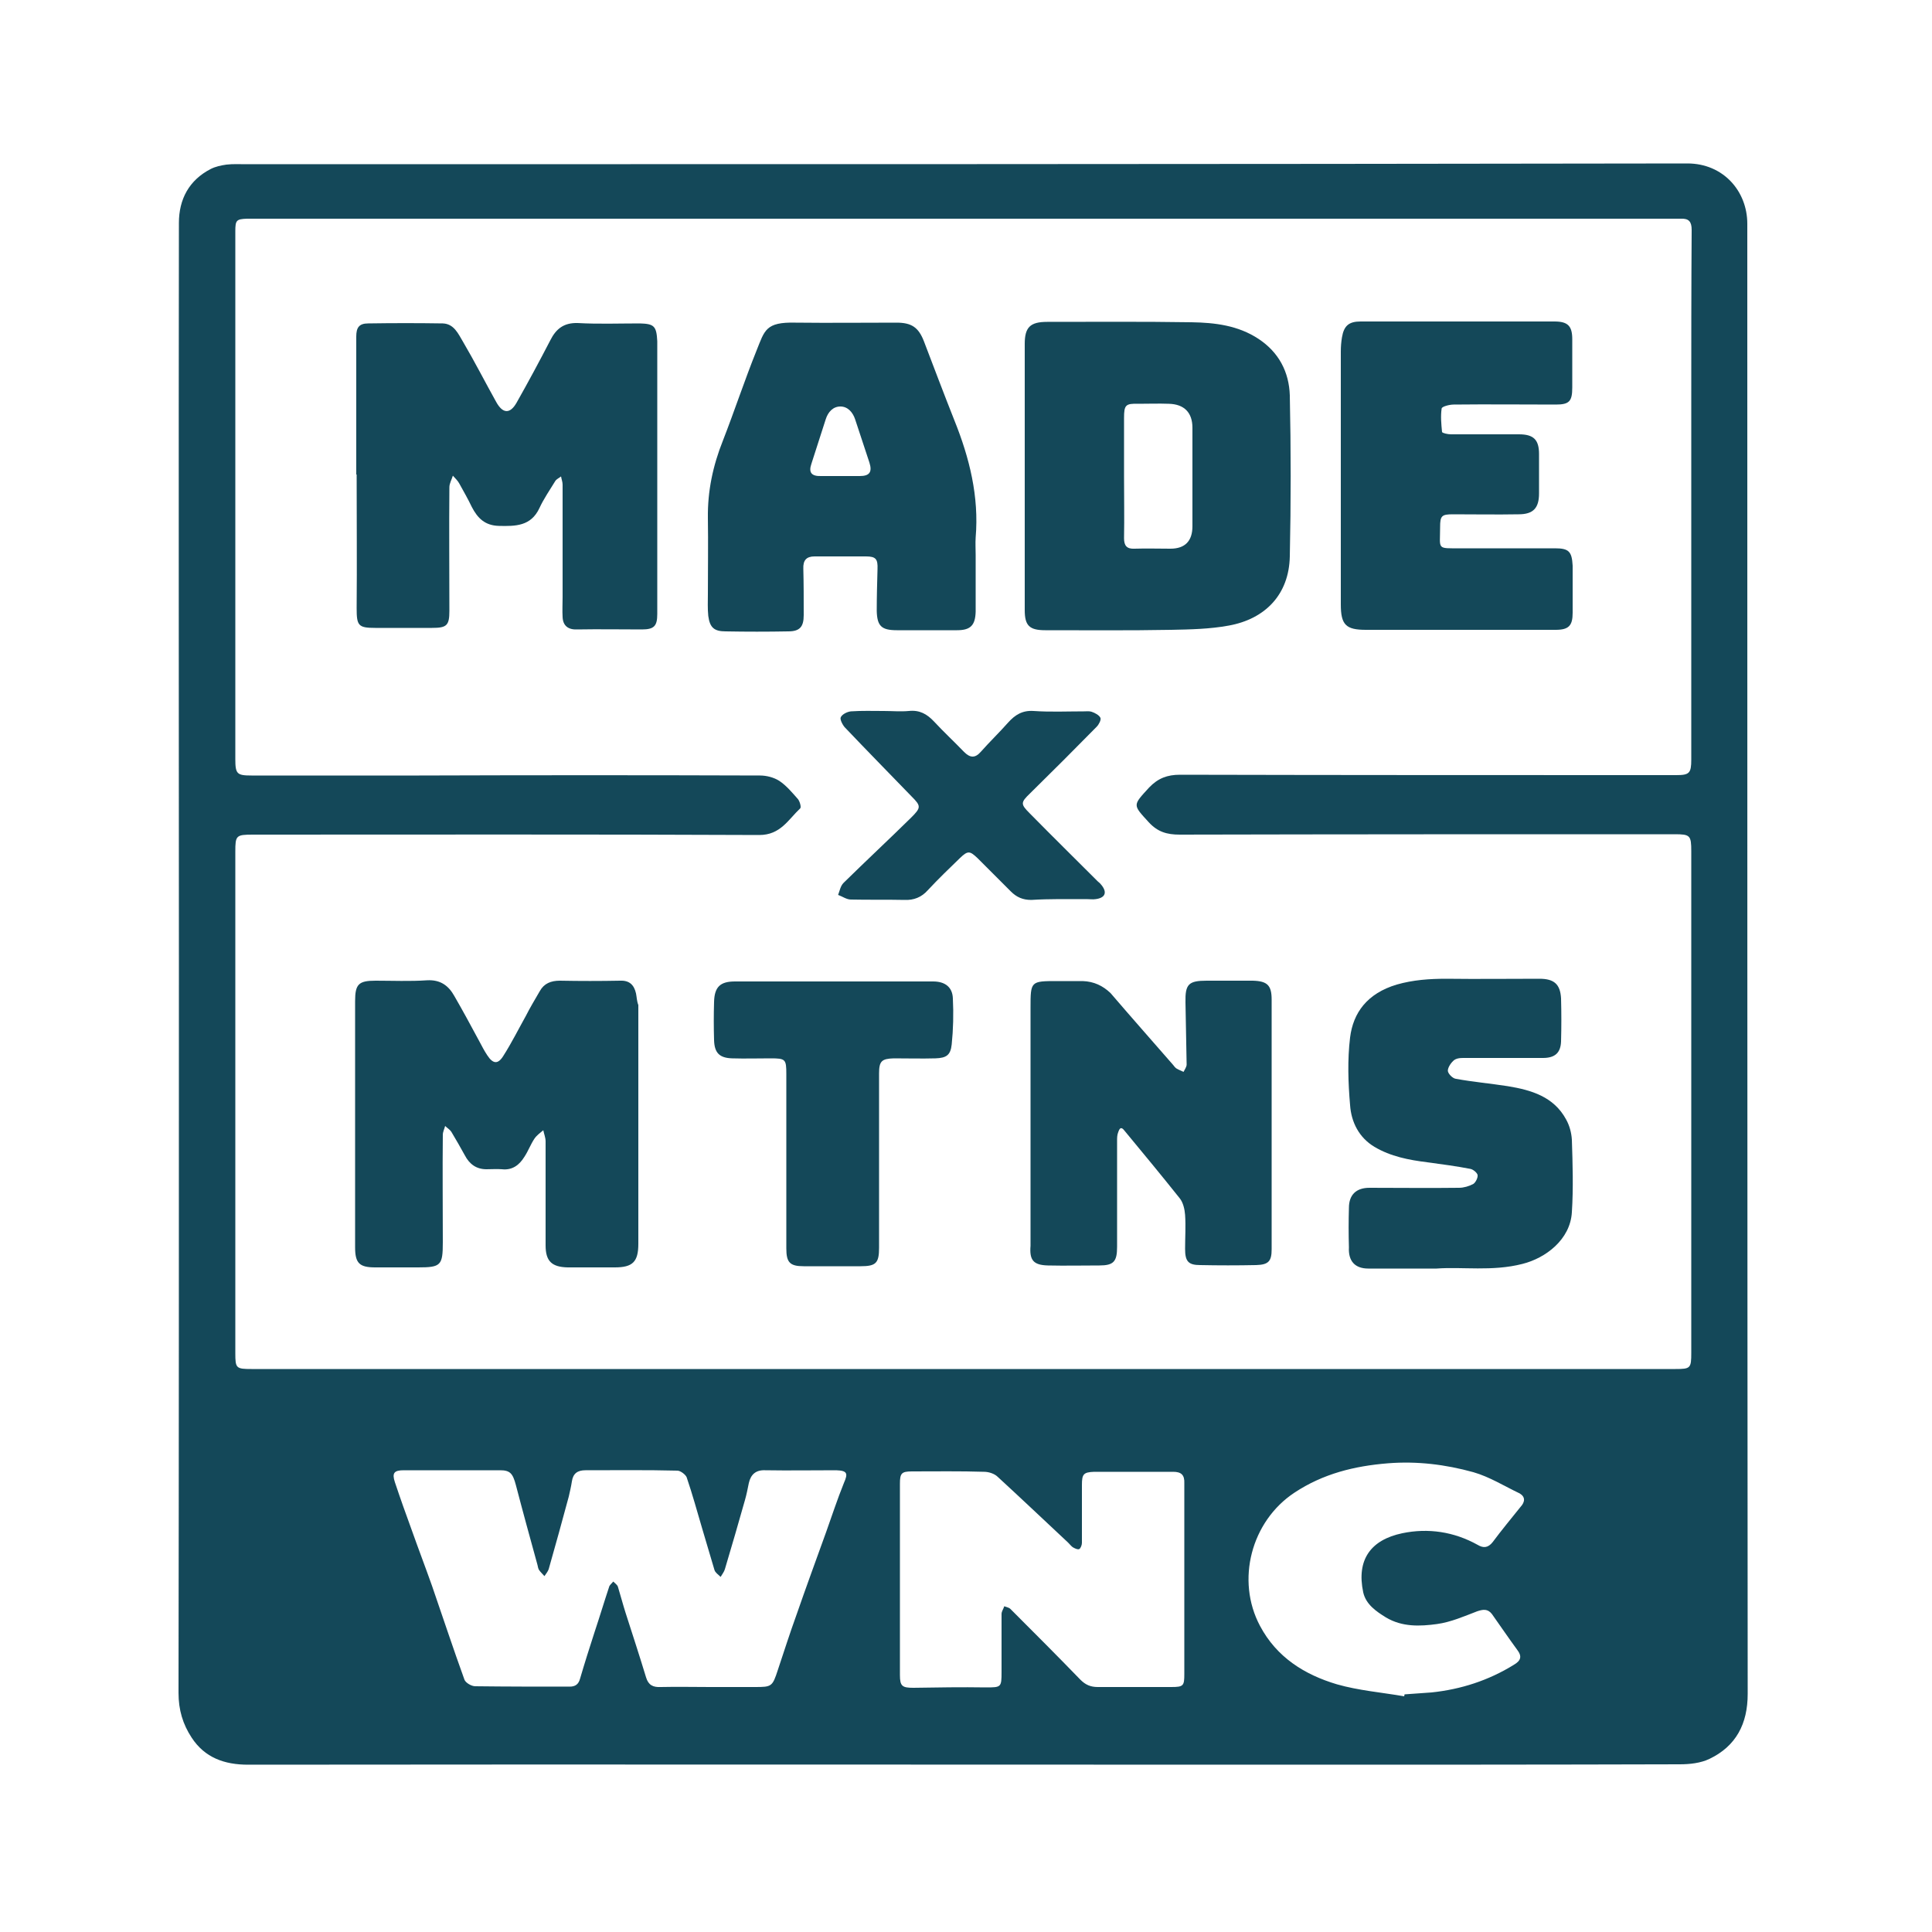
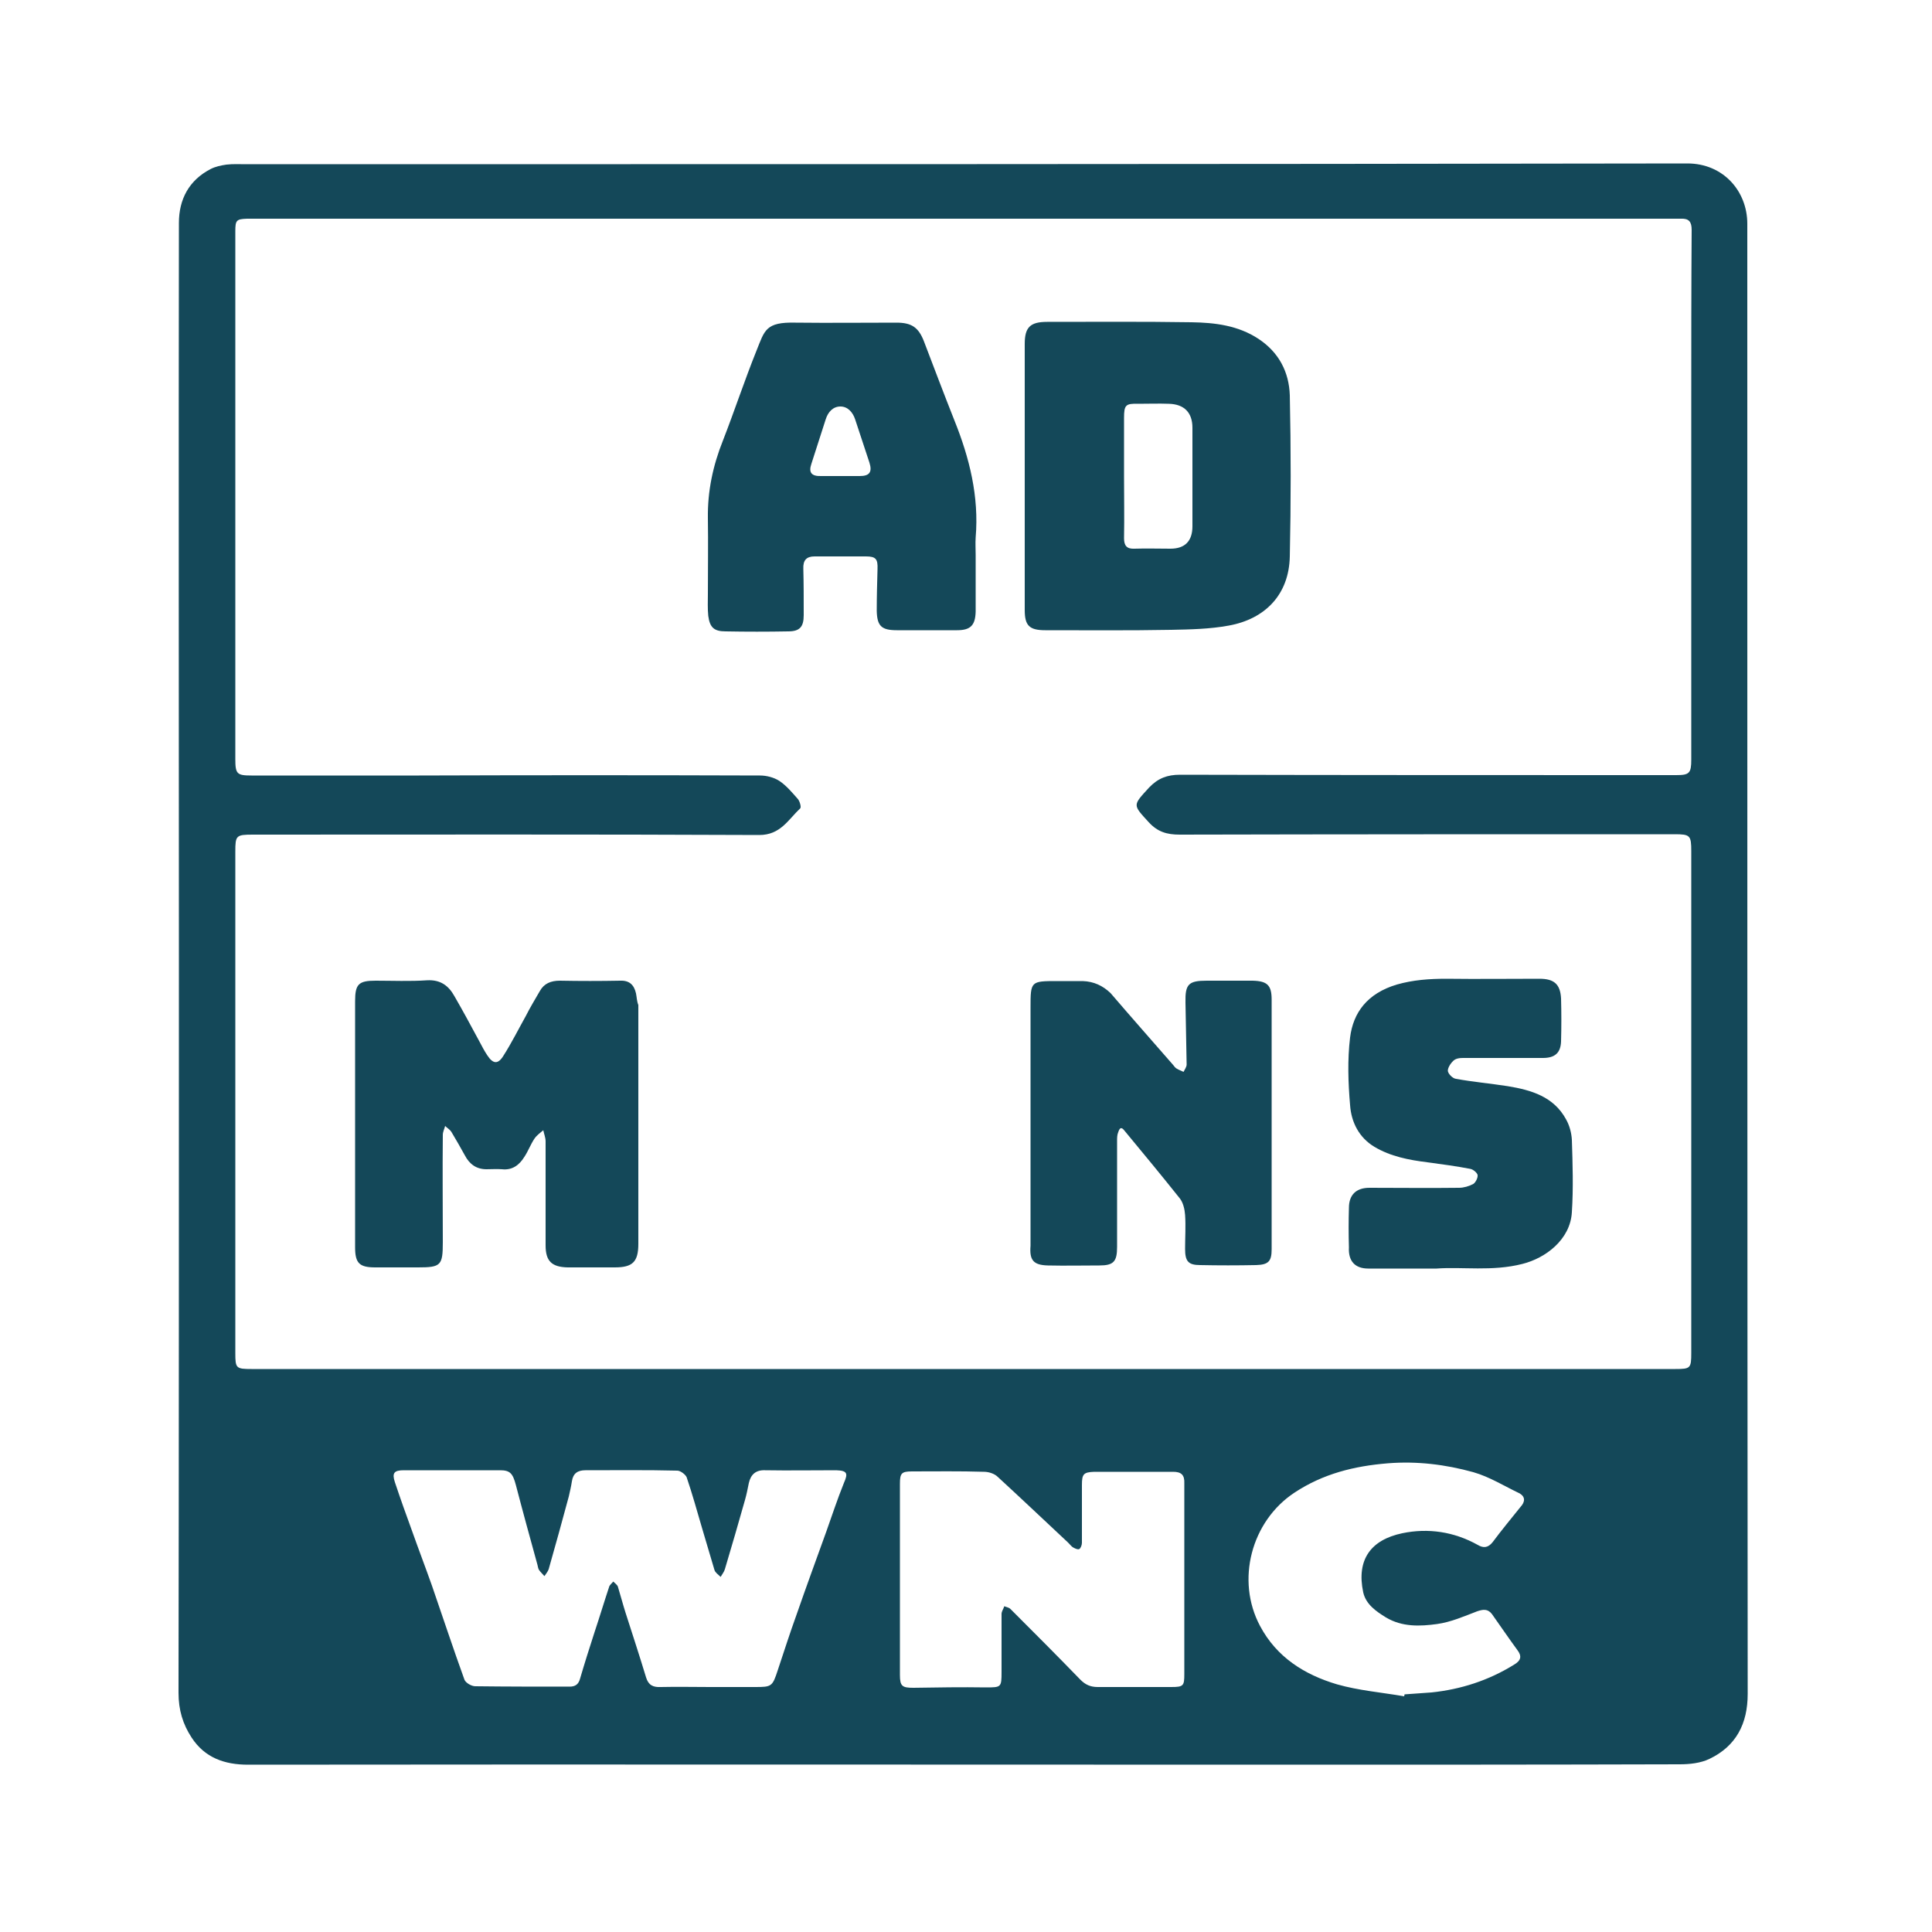
<svg xmlns="http://www.w3.org/2000/svg" version="1.1" id="Layer_1" x="0px" y="0px" viewBox="0 0 500 500" style="enable-background:new 0 0 500 500;" xml:space="preserve">
  <style type="text/css">
	.st0{fill:#144859;}
</style>
  <g>
    <path class="st0" d="M452.2,57.9c0-8.4-6.2-15.6-15.5-15.6c-124.3,0.2-248.7,0.2-373,0.2c-1.7,0-3.4-0.1-5.1,0.1   c-1.4,0.2-2.8,0.5-4,1.1c-5.7,2.9-8.3,7.9-8.3,14c-0.1,63.8,0,127.6,0,191.3c0,63,0,126-0.1,189.1c0,4.4,1.1,8.1,3.4,11.6   c3.4,5.2,8.5,7,14.6,7c88.7-0.1,177.4,0,266.2,0c34.8,0,69.5,0,104.3-0.1c2.6,0,5.4-0.3,7.7-1.4c6.9-3.3,9.9-9.1,9.9-16.8   C452.2,311.5,452.2,184.7,452.2,57.9z M218.4,383.8c-1.7,4.2-3.1,8.5-4.6,12.7c-2.6,7.2-5.2,14.3-7.7,21.5   c-1.7,4.7-3.2,9.4-4.8,14.2c-1.4,4.3-1.6,4.4-5.9,4.4c-3.9,0-7.7,0-11.6,0c0,0,0,0,0,0c-4.3,0-8.5-0.1-12.8,0   c-2,0.1-3.2-0.5-3.8-2.5c-1.7-5.6-3.5-11.1-5.3-16.7c-0.7-2.2-1.3-4.5-2-6.8c-0.2-0.5-0.8-0.9-1.2-1.3c-0.3,0.4-0.8,0.8-1,1.2   c-1.3,3.9-2.5,7.9-3.8,11.8c-1.3,4-2.6,8.1-3.8,12.2c-0.4,1.4-1.2,2-2.7,2c-8.1,0-16.3,0-24.4-0.1c-1,0-2.5-0.9-2.8-1.7   c-2.9-8-5.6-16.2-8.4-24.3c-1.7-4.8-3.5-9.5-5.2-14.3c-1.5-4.1-3-8.3-4.4-12.5c-0.8-2.4-0.2-3.1,2.3-3.1c8.3,0,16.6,0,24.9,0   c2.6,0,3.3,0.8,4.1,3.8c1.8,6.9,3.7,13.8,5.6,20.7c0.1,0.5,0.2,1,0.4,1.3c0.4,0.6,0.9,1,1.4,1.6c0.4-0.6,0.9-1.2,1.1-1.8   c1.8-6.3,3.5-12.5,5.2-18.8c0.3-1.3,0.6-2.6,0.8-3.9c0.3-2.1,1.5-2.9,3.5-2.9c7.9,0,15.9-0.1,23.8,0.1c0.8,0,2.1,1,2.4,1.7   c1.5,4.4,2.7,8.8,4,13.2c1.1,3.6,2.1,7.2,3.2,10.8c0.2,0.7,1,1.2,1.6,1.8c0.4-0.7,0.9-1.3,1.1-2c1.8-6,3.5-11.9,5.2-17.9   c0.4-1.4,0.7-2.9,1-4.4c0.5-2.2,1.8-3.4,4.2-3.3c6.1,0.1,12.3,0,18.4,0C219.3,380.6,219.5,381.3,218.4,383.8z M306.5,433.2   c0,3.1-0.2,3.4-3.4,3.4c-6.3,0-12.7,0-19,0c-1.9,0-3.2-0.6-4.5-1.9c-6-6.2-12-12.2-18.1-18.3c-0.4-0.4-1.1-0.5-1.6-0.7   c-0.2,0.7-0.7,1.3-0.7,2c0,5,0,10,0,15c0,4-0.1,4-4.1,4c-6.2-0.1-12.5,0-18.7,0.1c-2.9,0-3.5-0.4-3.5-3.3c0-8.3,0-16.6,0-24.9   c0-8.2,0-16.4,0-24.6c0-2.7,0.4-3.2,3.1-3.2c6.2,0,12.5-0.1,18.7,0.1c1.2,0,2.7,0.5,3.5,1.3c6.1,5.6,12.1,11.3,18.2,17   c0.4,0.4,0.8,0.9,1.2,1.2c0.5,0.3,1.3,0.7,1.7,0.5c0.4-0.2,0.7-1.1,0.7-1.6c0-5,0-10,0-15c0-2.8,0.4-3.3,3.2-3.4   c6.8,0,13.6,0,20.4,0c2.1,0,3,0.8,2.9,3C306.5,400.1,306.5,416.7,306.5,433.2z M393.5,390c-2.4,3-4.9,6-7.2,9.1   c-1.2,1.5-2.4,1.6-3.9,0.7c-6.1-3.4-12.8-4.4-19.5-3c-8.1,1.7-11.9,6.8-10.1,15.3c0.7,3.1,3.3,4.9,5.9,6.5   c4.2,2.5,8.8,2.3,13.2,1.7c3.6-0.5,7-2,10.4-3.3c1.5-0.5,2.7-0.7,3.8,0.7c2.2,3.1,4.3,6.2,6.5,9.2c1.4,1.8,1,2.9-0.9,4   c-6.5,4-13.6,6.3-21.2,7.1c-2.3,0.2-4.7,0.3-7,0.5c0,0.2-0.1,0.3-0.1,0.5c-5.8-1-11.8-1.5-17.4-3.1c-8.4-2.5-15.6-7-19.9-15.1   c-6.3-11.8-2.3-27.1,8.9-34.5c7.4-4.9,15.5-6.9,24.2-7.6c7.5-0.6,14.9,0.3,22.1,2.3c4.2,1.2,8,3.6,12,5.5   C394.8,387.4,394.7,388.7,393.5,390z M437.7,103.9c0,30.9,0,61.8,0,92.7c0,3.5-0.5,4-3.9,4c-42.8,0-85.6,0-128.4-0.1   c-3.3,0-5.7,0.9-8,3.3c-4.3,4.7-4.3,4.4-0.1,9c2.3,2.5,4.7,3.2,8,3.2c42.7-0.1,85.4-0.1,128.1-0.1c4,0,4.3,0.3,4.3,4.4   c0,43.3,0,86.6,0,129.8c0,4-0.2,4.2-4.1,4.2c-122.8,0-245.7,0-368.5,0c-4,0-4.2-0.2-4.2-4.1c0-43.3,0-86.6,0-129.8   c0-4.2,0.2-4.4,4.6-4.4c43.7,0,87.3-0.1,131,0.1c5.5,0,7.5-4,10.6-6.9c0.3-0.3-0.1-1.8-0.6-2.4c-1.5-1.7-3-3.5-4.8-4.7   c-1.4-0.9-3.3-1.4-5-1.4c-29.4-0.1-58.8-0.1-88.2,0c-14.5,0-28.9,0-43.4,0c-3.8,0-4.2-0.4-4.2-4.3c0-45.5,0-91.1,0-136.6   c0-2.8,0.3-3.1,3-3.2c1,0,2.1,0,3.1,0c60.9,0,121.7,0,182.6,0c60.8,0,121.5,0,182.3,0c1,0,2.1,0,3.1,0c2.1-0.1,2.8,0.8,2.8,2.9   C437.7,74.3,437.7,89.1,437.7,103.9z" />
    <path class="st0" d="M325.7,87.7c-5.3-3.5-11.3-4.2-17.3-4.3c-12.5-0.2-24.9-0.1-37.4-0.1c-4.4,0-5.8,1.4-5.8,5.7   c0,11.4,0,22.9,0,34.3c0,11.5,0,23.1,0,34.6c0,4,1.2,5.2,5.3,5.2c10.9,0,21.7,0.1,32.6-0.1c5-0.1,10-0.2,14.9-1.1   c9.4-1.7,15.6-8,15.8-17.9c0.3-13.9,0.3-27.8,0-41.7C333.6,96.3,331,91.2,325.7,87.7z M308.6,136.2c0,3.8-1.9,5.8-5.7,5.8   c-3.1,0-6.2-0.1-9.3,0c-2,0.1-2.7-0.8-2.7-2.7c0.1-5.4,0-10.8,0-16.1c0,0,0,0,0,0c0-5,0-10,0-15c0-3.4,0.4-3.8,3.7-3.7   c2.6,0,5.3-0.1,7.9,0c4,0.1,6.1,2.3,6.1,6.2C308.6,119.2,308.6,127.7,308.6,136.2z" />
-     <path class="st0" d="M165.6,83.7c-5.4,0-10.8,0.2-16.1-0.1c-3.6-0.1-5.6,1.5-7.1,4.5c-2.8,5.4-5.7,10.8-8.7,16.1   c-1.7,3-3.6,2.9-5.3-0.2c-2.9-5.2-5.6-10.5-8.6-15.6c-1.2-2-2.3-4.6-5.2-4.7c-6.4-0.1-12.8-0.1-19.3,0c-2.4,0-3.1,1.1-3.1,3.4   c0,11.9,0,23.8,0,35.7c0,0,0.1,0,0.1,0c0,11.5,0.1,23,0,34.6c0,4.5,0.4,5.1,4.8,5.1c4.9,0,9.8,0,14.7,0c3.8,0,4.5-0.6,4.5-4.4   c0-10.7-0.1-21.3,0-32c0-1,0.6-2,0.9-3c0.6,0.7,1.3,1.3,1.7,2.1c1.1,2,2.2,3.9,3.2,6c1.5,2.9,3.4,4.8,7,4.9   c4.3,0.1,8.3,0.1,10.5-4.6c1.1-2.4,2.7-4.7,4.1-7c0.3-0.5,1-0.8,1.5-1.2c0.1,0.7,0.4,1.4,0.4,2.1c0,9.7,0,19.5,0,29.2   c0,1.7-0.1,3.4,0,5.1c0.1,2.3,1.5,3.3,3.8,3.2c5.6-0.1,11.1,0,16.7,0c3.2,0,4-0.9,4-4c0-23.5,0-47,0-70.6   C169.9,84.4,169.3,83.8,165.6,83.7z" />
    <path class="st0" d="M207.9,147.2c-0.1-2.2,0.8-3.2,2.9-3.2c4.4,0,8.9,0,13.3,0c2.6,0,3.1,0.7,3,3.3c-0.1,3.6-0.2,7.2-0.2,10.8   c0.1,3.9,1.2,5,5.2,5c5.2,0,10.4,0,15.6,0c3.5,0,4.7-1.3,4.8-4.8c0-4.9,0-9.8,0-14.7c0,0,0,0,0,0c0-1.5-0.1-3,0-4.5   c0.9-10.6-1.6-20.6-5.5-30.3c-2.7-6.8-5.3-13.7-7.9-20.5c-1.4-3.6-3.2-4.8-7.1-4.8c-8.7,0-17.4,0.1-26.1,0c-7.8-0.2-8,2-10.1,7.2   c-3.1,7.7-5.7,15.6-8.7,23.3c-2.6,6.5-4,13.1-3.9,20.1c0.1,6.5,0,13,0,19.6c0,1.9-0.1,3.8,0.1,5.7c0.4,3,1.5,4,4.5,4   c5.4,0.1,10.8,0.1,16.2,0c3,0,4-1.2,4-4.2C208,154.9,208,151,207.9,147.2z M210,120c1.2-3.8,2.5-7.7,3.7-11.5   c0.6-1.9,1.9-3.3,3.8-3.3c1.9,0,3.2,1.5,3.8,3.3c1.2,3.7,2.5,7.5,3.7,11.2c0.8,2.5,0,3.5-2.5,3.5c-1.7,0-3.4,0-5.1,0   c-1.6,0-3.2,0-4.8,0C210,123.3,209.2,122.3,210,120z" />
    <path class="st0" d="M164.6,257.1c-0.5-2.2-1.7-3.4-4.1-3.3c-5.2,0.1-10.4,0.1-15.6,0c-2.3,0-4.1,0.7-5.2,2.7   c-1.2,2.1-2.5,4.2-3.6,6.4c-1.9,3.4-3.7,7-5.8,10.3c-1.4,2.3-2.7,2.2-4.2-0.1c-0.8-1.2-1.4-2.4-2.1-3.7c-2.1-3.9-4.2-7.8-6.4-11.6   c-1.5-2.7-3.6-4.3-7.1-4.1c-4.4,0.3-8.9,0.1-13.3,0.1c-4.4,0-5.3,0.9-5.3,5.3c0,10.6,0,21.2,0,31.7c0,10.7,0,21.4,0,32   c0,4.1,1.1,5.2,5.2,5.2c3.7,0,7.4,0,11.1,0c5.9,0,6.4-0.5,6.4-6.5c0-9.3-0.1-18.5,0-27.8c0-0.8,0.4-1.5,0.6-2.3   c0.5,0.5,1.2,0.9,1.6,1.5c1.2,2,2.4,4.1,3.5,6.1c1.2,2.3,3,3.6,5.6,3.6c1.3,0,2.7-0.1,4,0c2.7,0.3,4.5-1.1,5.8-3.2   c1-1.5,1.6-3.2,2.6-4.7c0.6-0.9,1.5-1.5,2.3-2.2c0.2,1,0.6,1.9,0.6,2.9c0,9,0,18,0,26.9c0,4.1,1.6,5.6,5.7,5.7c4.1,0,8.1,0,12.2,0   c4.6,0,6.1-1.4,6.1-6.1c0-20.6,0-41.2,0-61.8C164.8,259.1,164.8,258.1,164.6,257.1z" />
-     <path class="st0" d="M402.4,141.9c-8.1,0-16.2,0-24.4,0c-6.3,0-5.3,0.4-5.3-5.5c0-2.9,0.4-3.3,3.3-3.3c5.7,0,11.3,0.1,17,0   c3.8,0,5.3-1.6,5.3-5.4c0-3.4,0-6.8,0-10.2c0-3.7-1.4-5.1-5.2-5.1c-5.9,0-11.7,0-17.6,0c-0.8,0-2.2-0.3-2.3-0.6   c-0.2-2-0.4-4.1-0.1-6.1c0.1-0.5,2-1,3.1-1c8.8-0.1,17.6,0,26.4,0c3.5,0,4.3-0.8,4.3-4.4c0-4.2,0-8.3,0-12.5c0-3.4-1.1-4.6-4.6-4.6   c-16.7,0-33.4,0-50.2,0c-3,0-4.3,1.1-4.8,4.1c-0.2,1.2-0.3,2.4-0.3,3.7c0,10.8,0,21.5,0,32.3c0,1.5,0,3,0,4.5c0,9.5,0,19.1,0,28.6   c0,5.3,1.3,6.6,6.5,6.6c9.4,0,18.7,0,28.1,0c7,0,14,0,21,0c3.4,0,4.4-1.1,4.4-4.4c0-4.1,0-8.1,0-12.2   C406.8,142.7,406,141.9,402.4,141.9z" />
    <path class="st0" d="M354.1,328.3c5.5,0,11,0,17.7,0c6.6-0.5,14.4,0.8,22.2-1.2c6-1.5,12.4-6.3,12.8-13.4c0.4-6.2,0.2-12.5,0-18.7   c-0.1-1.8-0.6-3.7-1.5-5.3c-3.2-5.9-9-7.6-15.1-8.6c-4.5-0.7-9-1.1-13.4-1.9c-0.9-0.1-2.1-1.4-2.1-2.1c0-0.9,0.9-2.2,1.7-2.8   c0.9-0.6,2.2-0.5,3.3-0.5c6.5,0,13,0,19.6,0c3.1,0,4.6-1.3,4.7-4.3c0.1-3.7,0.1-7.4,0-11.1c-0.2-3.7-1.8-5.1-5.6-5.1   c-8,0-16.1,0.1-24.1,0c-4.4,0-8.6,0.3-12.8,1.5c-7.7,2.3-11.3,7.3-12.1,13.7c-0.7,5.8-0.5,11.7,0,17.5c0.3,4.4,2.3,8.4,6.3,10.8   c4.2,2.5,8.9,3.4,13.7,4c3.7,0.5,7.5,1,11.1,1.7c0.7,0.1,1.8,1,1.9,1.6c0.1,0.7-0.5,1.9-1.1,2.3c-1.1,0.6-2.5,1-3.7,1   c-7.7,0.1-15.5,0-23.2,0c-3.4,0-5.3,1.8-5.3,5.2c-0.1,3.4-0.1,6.8,0,10.2C348.9,326.4,350.7,328.3,354.1,328.3z" />
    <path class="st0" d="M280.2,253.9c-2.2,0-4.3,0-6.5,0c-7,0-7,0-7,7c0,19.8,0,39.7,0,59.5c0,0.7,0,1.3,0,2c-0.3,3.7,0.7,5,4.5,5.1   c4.4,0.1,8.9,0,13.3,0c3.7,0,4.6-1,4.6-4.8c0-9.2,0-18.3,0-27.5c0-0.7,0-1.5,0.3-2.2c0.3-0.9,0.7-1.6,1.6-0.4   c4.8,5.8,9.6,11.6,14.3,17.5c0.9,1.1,1.3,2.9,1.4,4.3c0.2,2.9,0,5.9,0,8.8c0,3.2,0.8,4.2,3.9,4.2c4.8,0.1,9.6,0.1,14.5,0   c3.2-0.1,4-1,4-4.1c0-10.8,0-21.5,0-32.3c0-10.8,0-21.5,0-32.3c0-3.7-1.1-4.8-4.9-4.9c-4,0-7.9,0-11.9,0c-4.7,0-5.6,0.9-5.5,5.6   c0.1,5.4,0.2,10.8,0.3,16.1c0,0.6-0.5,1.3-0.8,1.9c-0.6-0.3-1.2-0.5-1.7-0.8c-0.4-0.2-0.7-0.6-1-1c-5.4-6.2-10.8-12.3-16.2-18.6   C285.4,255.1,283.1,254,280.2,253.9z" />
-     <path class="st0" d="M241.5,254c-8.6,0-17.2,0-25.8,0c0,0,0,0,0,0c-8.5,0-17,0-25.5,0c-3.8,0-5.3,1.4-5.4,5.3   c-0.1,3.3-0.1,6.6,0,9.9c0.1,3.3,1.4,4.6,4.7,4.7c3.3,0.1,6.6,0,9.9,0c3.9,0,4.1,0.2,4.1,4.1c0,15,0,30,0,45.1   c0,3.6,0.9,4.6,4.5,4.6c4.9,0,9.8,0,14.7,0c4,0,4.8-0.8,4.8-4.8c0-15,0-30,0-45.1c0-3.2,0.7-3.8,3.8-3.9c3.6,0,7.2,0.1,10.8,0   c2.8-0.1,3.9-0.8,4.2-3.6c0.4-3.9,0.5-7.9,0.3-11.9C246.5,255.4,244.5,254,241.5,254z" />
-     <path class="st0" d="M281.5,232.7c0.7,0,1.3,0.1,2,0c2.5-0.3,3.1-1.7,1.6-3.6c-0.3-0.4-0.6-0.7-1-1c-5.9-5.9-11.8-11.7-17.6-17.6   c-2.4-2.4-2.4-2.8,0.1-5.2c5.8-5.7,11.5-11.4,17.2-17.2c0.6-0.6,1.2-1.8,1-2.3c-0.3-0.7-1.4-1.3-2.3-1.6c-0.6-0.2-1.3-0.1-2-0.1   c-4.3,0-8.7,0.2-13-0.1c-2.9-0.2-4.8,1-6.6,3c-2.3,2.6-4.8,5-7.1,7.6c-1.5,1.7-2.8,1.5-4.3,0c-2.6-2.7-5.3-5.2-7.8-7.9   c-1.8-1.9-3.7-3-6.5-2.7c-2.1,0.2-4.3,0-6.5,0c0,0,0,0,0,0c-2.8,0-5.7-0.1-8.5,0.1c-0.9,0.1-2.2,0.7-2.6,1.5   c-0.3,0.5,0.4,1.9,1,2.6c5.7,6,11.5,11.9,17.3,17.9c2.5,2.5,2.5,2.9-0.1,5.5c-5.8,5.7-11.7,11.2-17.5,16.9c-0.8,0.8-1,2.1-1.4,3.1   c1.1,0.4,2.2,1.2,3.3,1.2c4.6,0.1,9.3,0,13.9,0.1c2.4,0.1,4.4-0.7,6-2.5c2.7-2.9,5.6-5.7,8.4-8.4c2-1.9,2.5-1.8,4.5,0.1   c2.9,2.9,5.7,5.7,8.6,8.6c1.5,1.5,3.1,2.2,5.3,2.2C271.6,232.6,276.5,232.7,281.5,232.7z" />
  </g>
</svg>